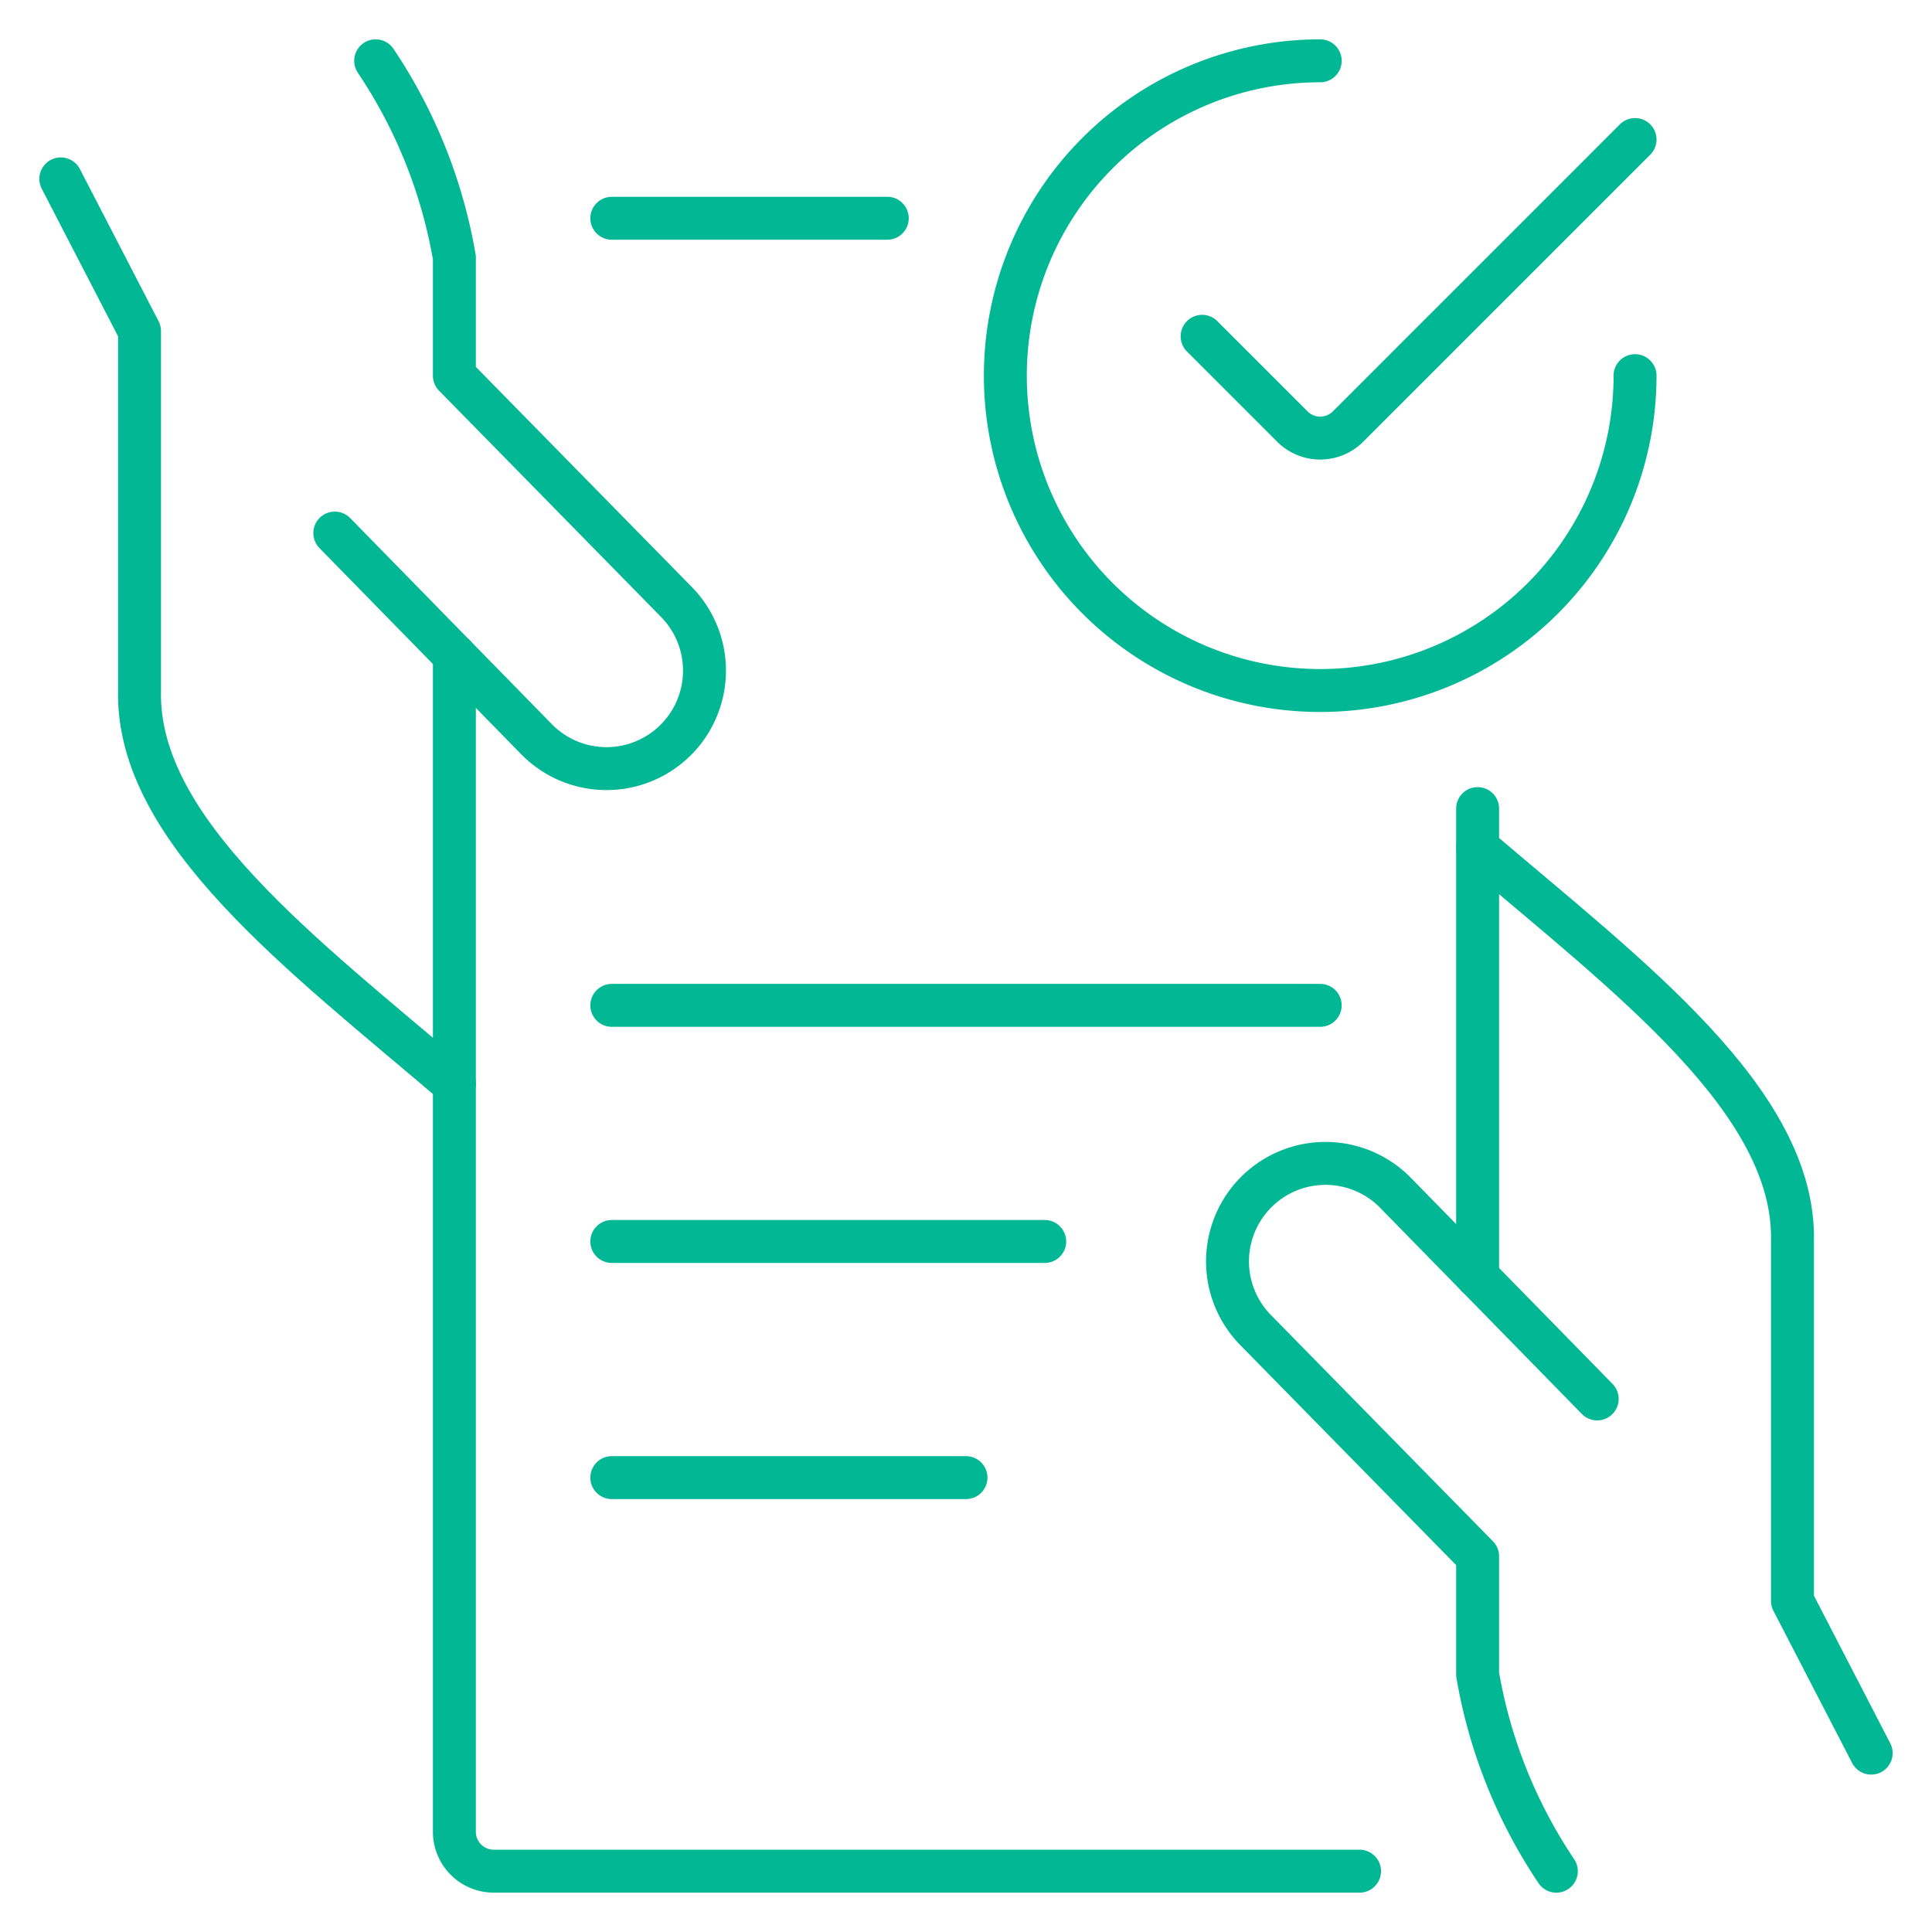
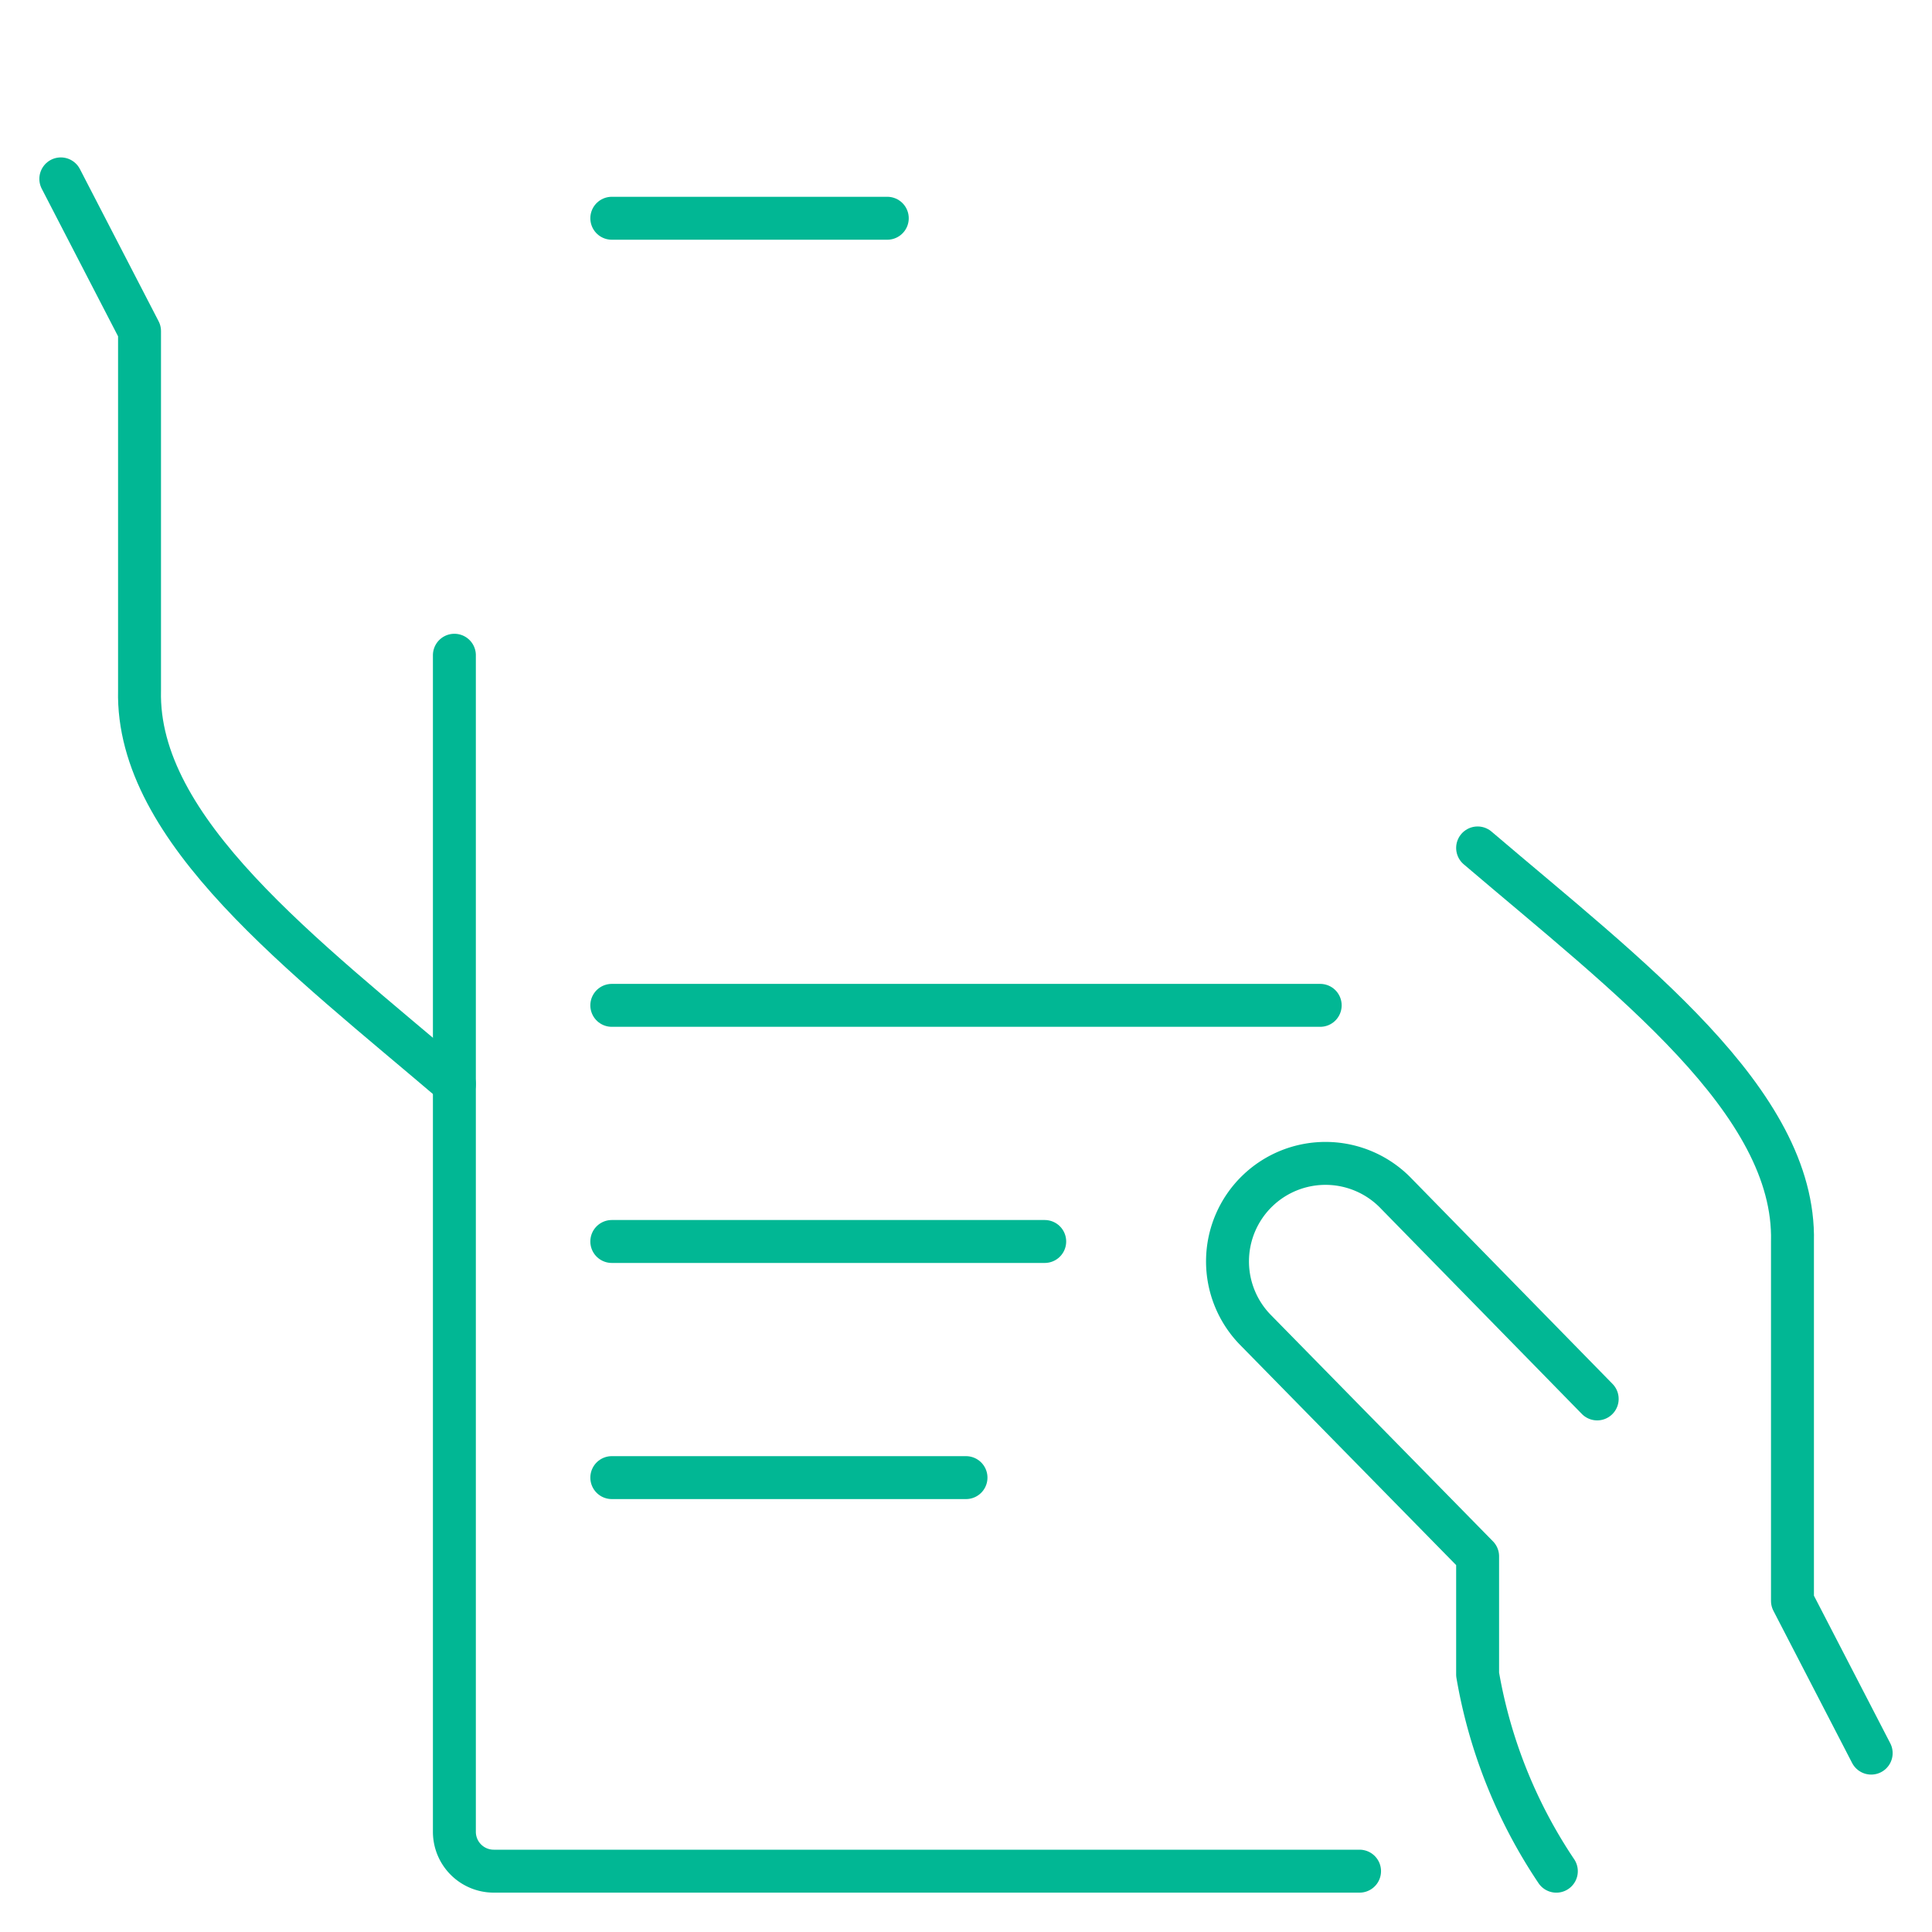
<svg xmlns="http://www.w3.org/2000/svg" viewBox="-1 -1 90 90" id="Business-Contract-Approve--Streamline-Ultimate.svg" height="90" width="90">
  <desc>Business Contract Approve Streamline Icon: https://streamlinehq.com</desc>
  <path d="m86.167 80.667 -3.667 -7.091V56.833c0.154 -6.519 -7.63 -12.331 -14.667 -18.333" fill="none" stroke="#01b794" stroke-linecap="round" stroke-linejoin="round" stroke-width="2" />
  <path d="m73.403 64.167 -9.354 -9.559a4.565 4.565 0 1 0 -6.541 6.369L67.833 71.5V77a23.573 23.573 0 0 0 3.667 9.167" fill="none" stroke="#01b794" stroke-linecap="round" stroke-linejoin="round" stroke-width="2" />
  <path d="m1.833 7.333 3.667 7.091V31.167c-0.154 6.519 7.63 12.331 14.667 18.333" fill="none" stroke="#01b794" stroke-linecap="round" stroke-linejoin="round" stroke-width="2" />
-   <path d="m14.597 23.833 9.354 9.559A4.565 4.565 0 1 0 30.492 27.023L20.167 16.5V11a23.573 23.573 0 0 0 -3.667 -9.167" fill="none" stroke="#01b794" stroke-linecap="round" stroke-linejoin="round" stroke-width="2" />
  <path d="M20.167 29.524V84.333a1.833 1.833 0 0 0 1.833 1.833h40.333" fill="none" stroke="#01b794" stroke-linecap="round" stroke-linejoin="round" stroke-width="2" />
  <path d="m40.333 9.167 -12.833 0" fill="none" stroke="#01b794" stroke-linecap="round" stroke-linejoin="round" stroke-width="2" />
-   <path d="m67.833 58.476 0 -21.809" fill="none" stroke="#01b794" stroke-linecap="round" stroke-linejoin="round" stroke-width="2" />
  <path d="m47.667 56.833 -20.167 0" fill="none" stroke="#01b794" stroke-linecap="round" stroke-linejoin="round" stroke-width="2" />
  <path d="m60.5 45.833 -33 0" fill="none" stroke="#01b794" stroke-linecap="round" stroke-linejoin="round" stroke-width="2" />
  <path d="m44 67.833 -16.5 0" fill="none" stroke="#01b794" stroke-linecap="round" stroke-linejoin="round" stroke-width="2" />
-   <path d="M75.167 16.5a14.667 14.667 0 1 1 -14.667 -14.667" fill="none" stroke="#01b794" stroke-linecap="round" stroke-linejoin="round" stroke-width="2" />
-   <path d="m75.167 5.5 -13.369 13.369a1.833 1.833 0 0 1 -2.596 0L55 14.667" fill="none" stroke="#01b794" stroke-linecap="round" stroke-linejoin="round" stroke-width="2" />
</svg>